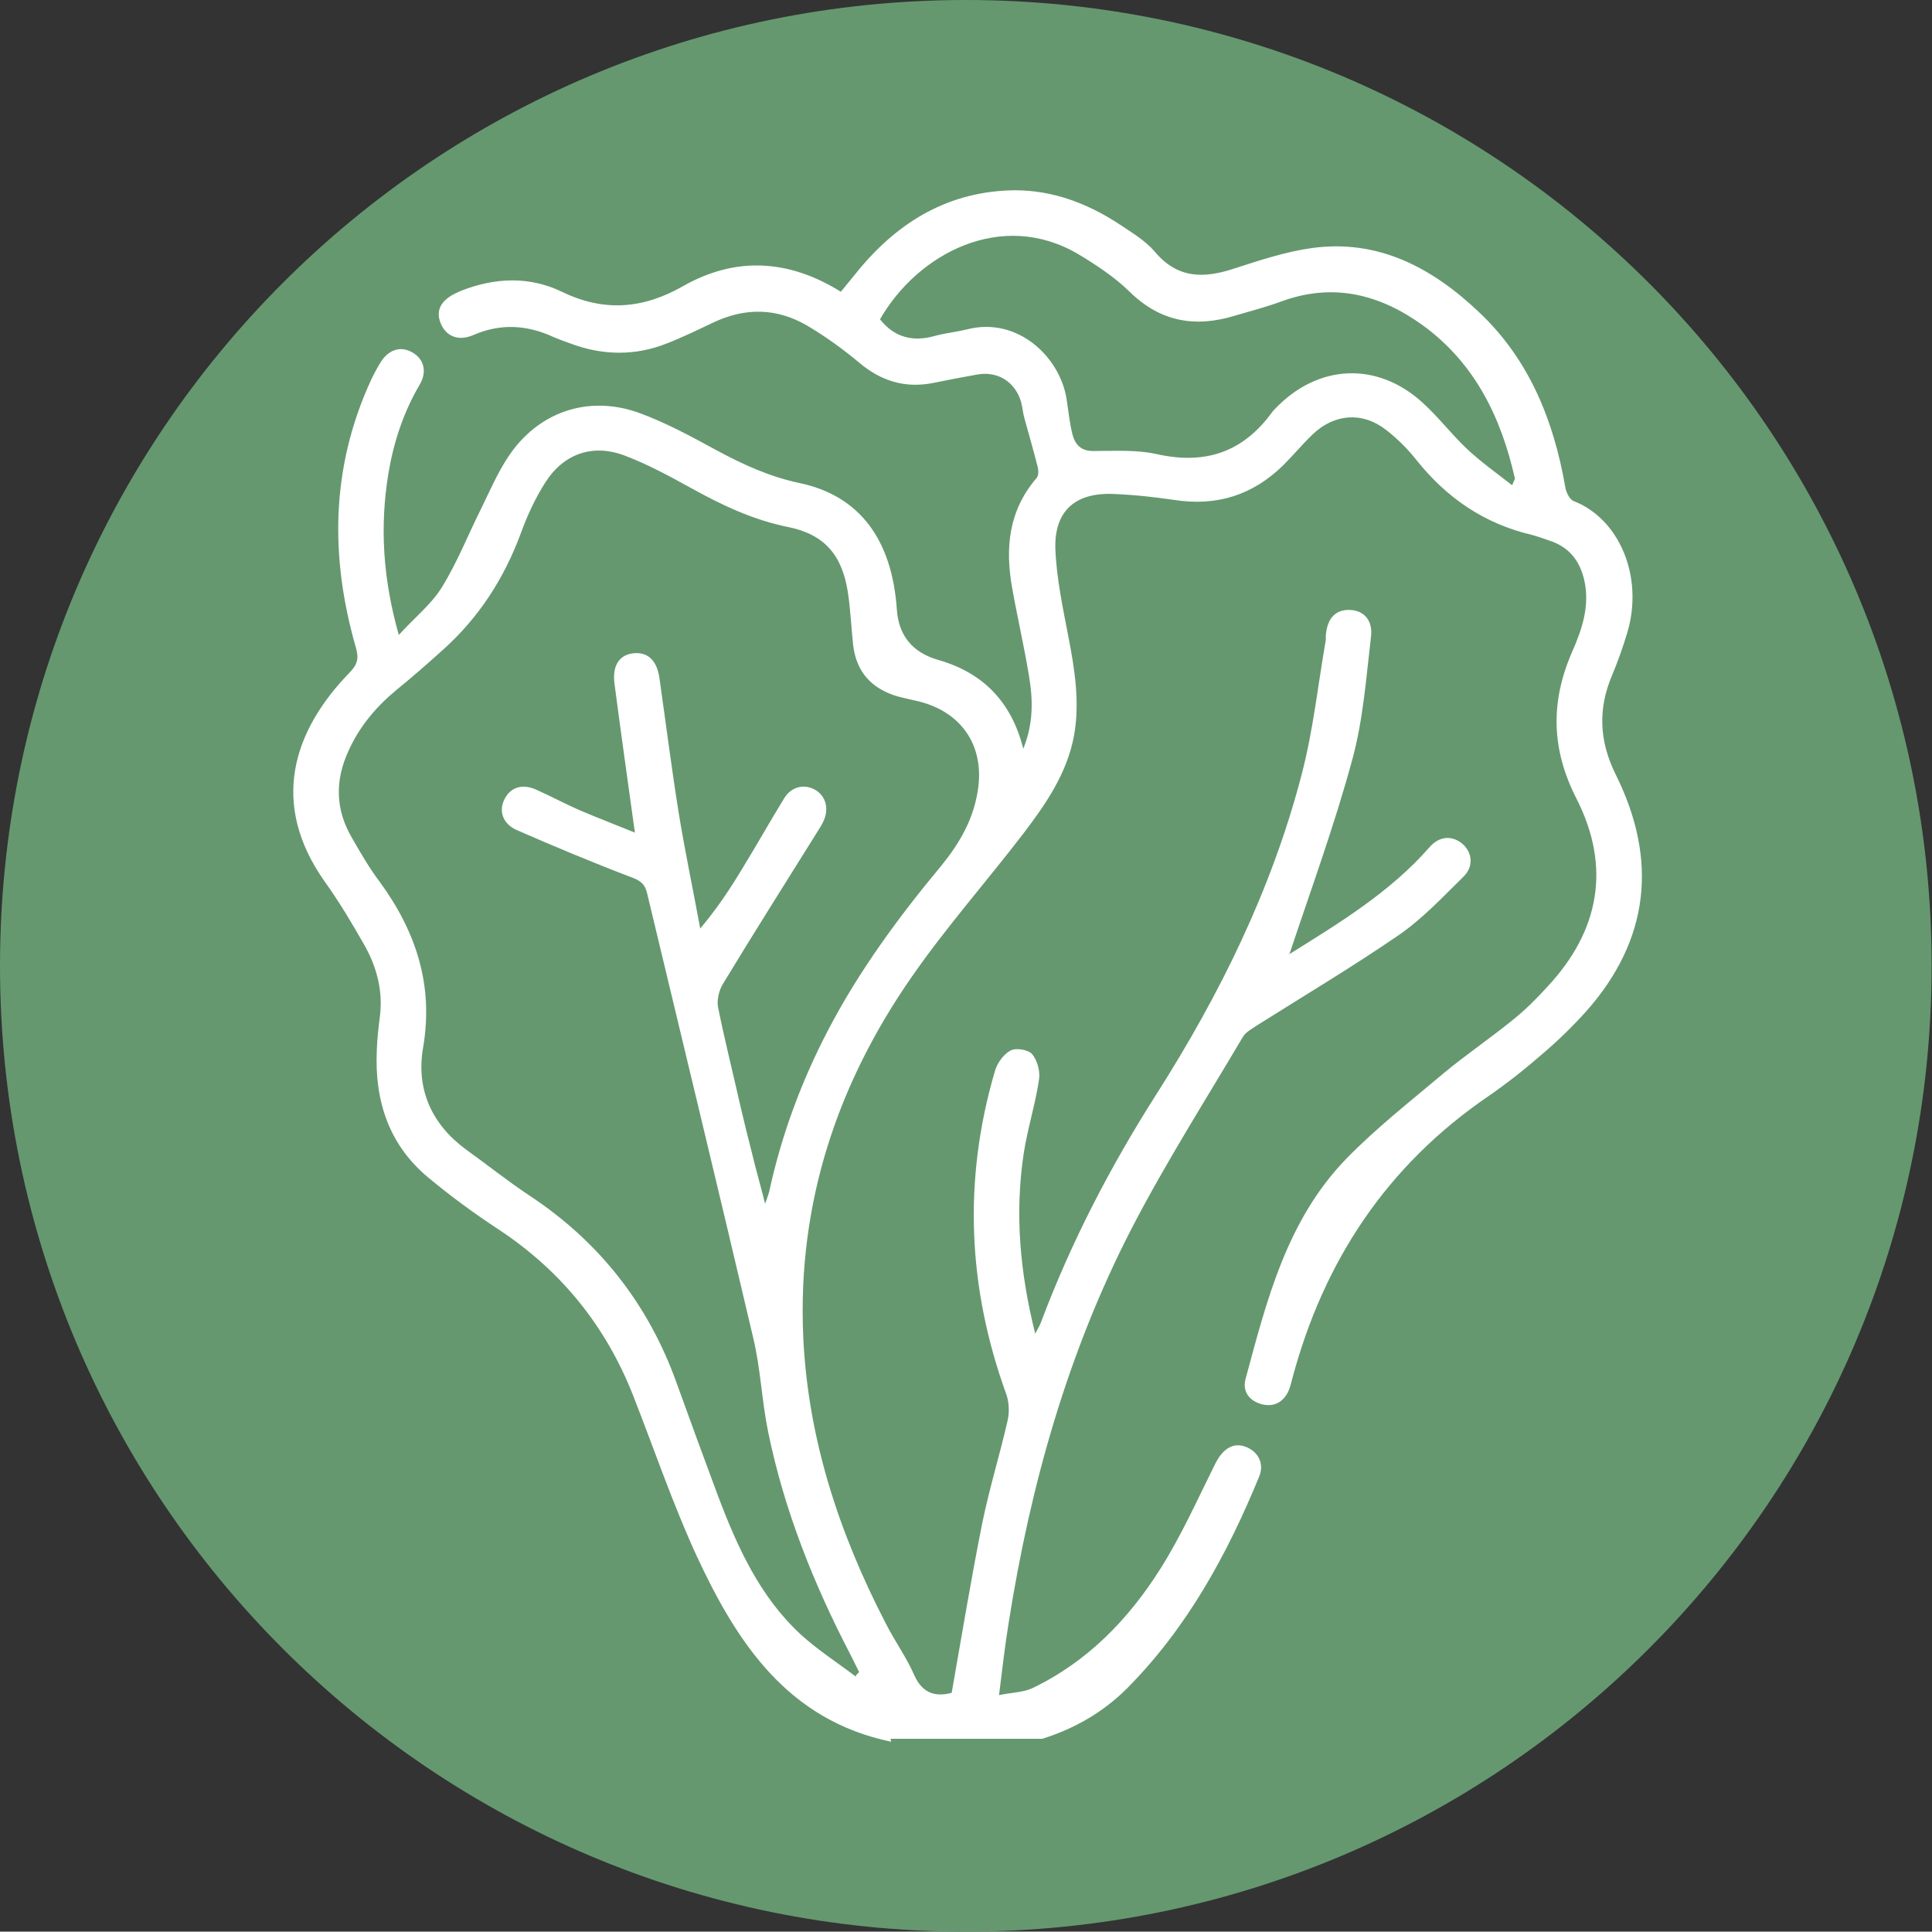
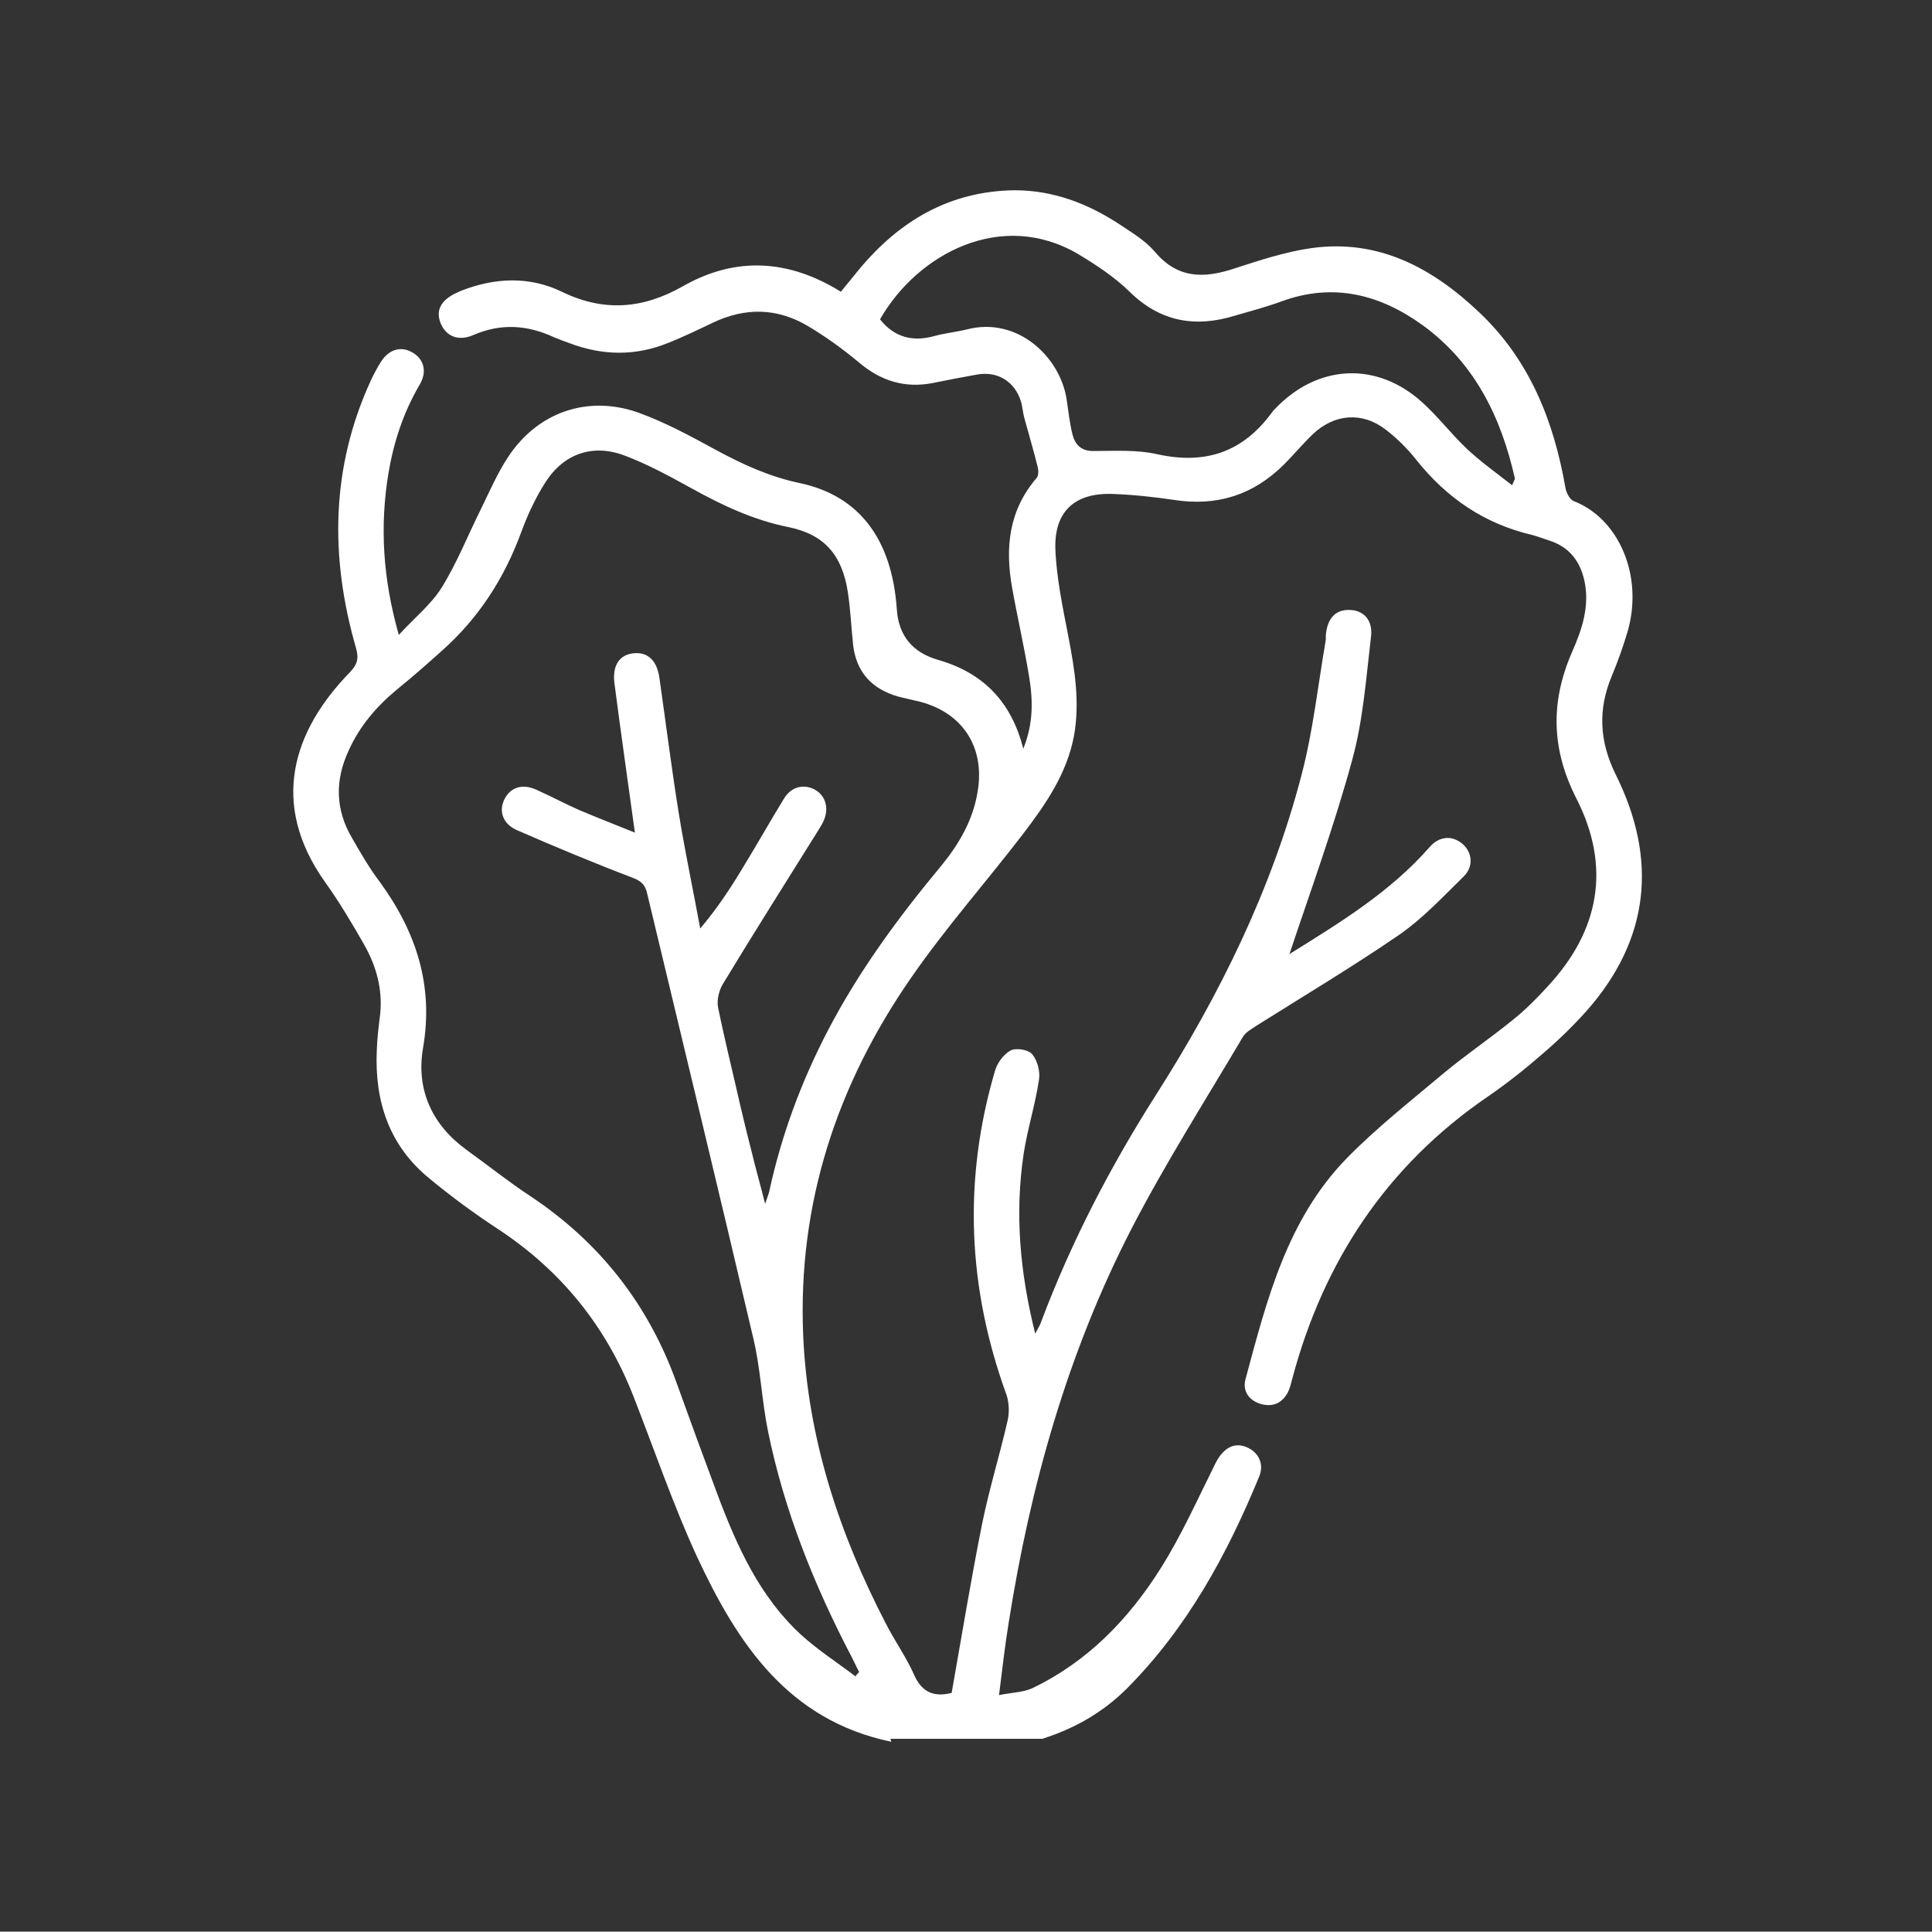
<svg xmlns="http://www.w3.org/2000/svg" id="Capa_2" viewBox="0 0 51.79 51.78">
  <rect x="0" y="0" width="51.79" height="51.78" fill="#333333" stroke="none" />
  <defs>
    <style>.cls-1{fill:#fff;}.cls-2{fill:#65986f;}</style>
  </defs>
  <g id="Horta">
    <g id="Enciam_bledes">
-       <path class="cls-2" d="m25.89,51.78c14.3,0,25.89-11.59,25.89-25.89S40.19,0,25.89,0,0,11.59,0,25.89s11.59,25.89,25.89,25.89" />
      <path class="cls-1" d="m40.53,13.02c.06-.15.08-.17.08-.19-.37-1.64-1.07-3.09-2.47-4.11-1.15-.83-2.4-1.15-3.79-.64-.41.15-.83.26-1.24.38-1.07.33-2.01.17-2.84-.65-.4-.39-.89-.71-1.37-1-2.06-1.21-4.31,0-5.31,1.75.38.48.87.61,1.45.45.29-.08.59-.11.88-.18,1.35-.35,2.49.73,2.67,1.86.05.32.08.64.16.96.07.26.22.44.55.44.58,0,1.18-.04,1.74.09,1.29.28,2.29-.07,3.06-1.13.02-.03.05-.06.08-.09,1.14-1.2,2.73-1.28,3.95-.17.42.38.77.84,1.18,1.23.37.35.78.64,1.24,1m-17.61,31.9s.06-.07.09-.1c-.08-.15-.15-.31-.23-.46-.99-1.9-1.78-3.88-2.21-5.98-.17-.83-.2-1.69-.4-2.52-.93-3.97-1.89-7.93-2.84-11.9-.05-.23-.15-.34-.39-.43-1.05-.4-2.08-.83-3.11-1.28-.38-.17-.49-.52-.32-.84.17-.32.49-.41.87-.23.38.17.75.37,1.14.54.47.2.94.38,1.48.6-.02-.15-.03-.22-.04-.28-.17-1.24-.35-2.49-.51-3.73-.06-.49.15-.77.53-.8.38-.03.62.21.68.69.17,1.19.32,2.38.51,3.57.17,1.05.39,2.08.58,3.12.44-.52.8-1.06,1.13-1.61.38-.62.74-1.26,1.12-1.88.19-.31.52-.39.81-.24.3.16.4.5.25.84-.04.09-.09.17-.14.25-.86,1.38-1.73,2.75-2.57,4.14-.1.17-.16.43-.12.62.18.89.4,1.76.6,2.65.1.42.2.84.31,1.26.1.42.22.83.35,1.35.06-.18.09-.25.11-.33.33-1.52.86-2.95,1.58-4.33.83-1.59,1.89-3.03,3.03-4.4.49-.6.86-1.24.98-2.01.19-1.17-.4-2.09-1.55-2.39-.2-.05-.4-.09-.59-.14-.69-.2-1.11-.64-1.2-1.37-.05-.47-.07-.94-.14-1.41-.15-1-.62-1.56-1.59-1.76-.95-.19-1.79-.59-2.62-1.05-.58-.32-1.17-.64-1.78-.87-.85-.32-1.63-.05-2.12.72-.27.42-.48.88-.65,1.34-.45,1.23-1.14,2.3-2.12,3.17-.4.36-.81.72-1.23,1.06-.54.45-.98.97-1.27,1.61-.38.81-.36,1.6.09,2.36.23.4.46.8.74,1.17.97,1.33,1.45,2.77,1.16,4.45-.19,1.11.23,2.05,1.16,2.73.57.41,1.12.85,1.71,1.24,1.87,1.24,3.18,2.92,3.93,5.02.36,1,.73,2.01,1.1,3,.52,1.38,1.12,2.71,2.22,3.73.46.42.99.76,1.49,1.14m.94,1.74c-2.78-.58-4.13-2.65-5.21-4.97-.64-1.39-1.14-2.86-1.7-4.29-.73-1.87-1.93-3.36-3.61-4.47-.64-.42-1.27-.88-1.86-1.37-1.08-.88-1.47-2.07-1.41-3.43.01-.32.05-.65.09-.97.07-.67-.1-1.29-.43-1.87-.33-.58-.67-1.15-1.05-1.68-1.49-2.1-.86-4.05.67-5.62.21-.22.24-.38.16-.66-.7-2.43-.67-4.83.4-7.16.08-.17.17-.34.27-.5.21-.33.53-.43.83-.26.32.17.42.52.21.87-.44.75-.7,1.55-.84,2.39-.23,1.41-.15,2.8.28,4.32.43-.47.87-.82,1.15-1.27.41-.66.7-1.4,1.05-2.1.23-.47.44-.96.73-1.4.79-1.2,2.13-1.67,3.49-1.19.72.26,1.4.63,2.08,1,.72.39,1.44.72,2.25.89,1.6.34,2.47,1.51,2.6,3.38q.07,1.06,1.11,1.36c1.19.34,1.96,1.11,2.28,2.38.28-.69.26-1.33.15-1.97-.13-.79-.31-1.56-.45-2.35-.19-1.07-.09-2.07.66-2.94.05-.06.05-.19.03-.28-.11-.44-.24-.88-.36-1.32-.04-.14-.05-.3-.09-.44-.16-.54-.63-.83-1.18-.73-.4.07-.8.15-1.2.23-.74.14-1.38-.06-1.96-.55-.43-.36-.9-.7-1.39-.99-.82-.48-1.67-.49-2.53-.08-.4.19-.81.39-1.22.55-.87.35-1.75.33-2.62,0-.14-.05-.28-.1-.42-.16-.71-.33-1.42-.38-2.16-.06-.41.18-.74.03-.88-.32-.14-.35.02-.63.45-.82.04-.02.07-.03.11-.05.9-.35,1.82-.39,2.69.03,1.13.55,2.18.46,3.25-.15,1.41-.8,2.83-.72,4.23.15.17-.21.33-.4.49-.6,1.08-1.3,2.43-2.1,4.17-2.12,1.04,0,1.97.36,2.82.92.33.22.68.43.93.72.61.73,1.31.73,2.13.46.68-.22,1.37-.45,2.08-.55,1.8-.25,3.25.54,4.5,1.73,1.34,1.27,1.99,2.9,2.3,4.68.02.14.12.33.22.37,1.22.47,1.88,2.01,1.45,3.5-.12.4-.26.8-.42,1.18-.38.9-.34,1.76.1,2.65,1.13,2.27.92,4.42-.79,6.35-.36.4-.75.78-1.16,1.13-.47.41-.96.8-1.47,1.15-2.72,1.86-4.41,4.42-5.25,7.57-.03.12-.06.24-.11.35-.16.31-.42.42-.75.32-.31-.1-.48-.35-.39-.67.57-2.12,1.11-4.26,2.7-5.9.81-.83,1.73-1.55,2.62-2.3.59-.49,1.24-.93,1.83-1.41.34-.27.65-.58.94-.9,1.4-1.5,1.71-3.21.78-5.04-.68-1.33-.7-2.6-.12-3.93.27-.61.48-1.24.33-1.92-.12-.53-.41-.9-.94-1.07-.15-.05-.31-.11-.46-.15-1.28-.3-2.29-.99-3.11-2.02-.23-.29-.51-.57-.81-.8-.63-.49-1.38-.43-1.96.12-.27.26-.52.56-.78.82-.82.81-1.79,1.12-2.94.94-.55-.08-1.1-.14-1.66-.16-1-.03-1.55.47-1.52,1.47.03.79.2,1.58.35,2.36.17.88.31,1.76.15,2.65-.19,1.02-.76,1.84-1.37,2.64-.99,1.29-2.07,2.51-2.99,3.84-2,2.88-3.05,6.07-2.9,9.6.12,2.75.96,5.3,2.22,7.73.24.47.55.9.76,1.38.22.49.57.58,1,.47.27-1.53.52-3.05.82-4.55.19-.93.47-1.83.68-2.75.05-.22.04-.48-.03-.69-1.04-2.86-1.17-5.75-.31-8.68.06-.21.23-.45.42-.55.15-.08.48-.02.58.1.14.17.22.47.18.69-.1.67-.31,1.32-.41,1.98-.24,1.6-.1,3.18.31,4.82.08-.15.13-.23.16-.32.81-2.15,1.86-4.17,3.09-6.1,1.7-2.67,3.09-5.49,3.89-8.56.31-1.18.44-2.41.65-3.62,0-.04,0-.08,0-.12.04-.46.26-.69.64-.68.38.01.63.28.57.73-.13,1.1-.21,2.22-.5,3.28-.48,1.77-1.11,3.49-1.68,5.2-.06.02-.02.02.02,0,1.33-.83,2.68-1.65,3.73-2.85.26-.3.6-.32.87-.1.27.22.33.61.04.89-.56.55-1.1,1.13-1.74,1.57-1.24.85-2.53,1.62-3.8,2.42-.13.09-.29.17-.37.3-1.01,1.71-2.08,3.39-2.99,5.15-1.71,3.32-2.71,6.88-3.29,10.55-.1.61-.17,1.23-.26,1.95.33-.07.63-.07.88-.18,1.49-.71,2.6-1.86,3.46-3.23.56-.89.99-1.86,1.46-2.8.2-.4.49-.58.83-.44.32.13.49.45.34.8-.86,2.09-1.93,4.05-3.54,5.67-.64.64-1.41,1.08-2.27,1.35h-4.07Z" />
    </g>
  </g>
</svg>